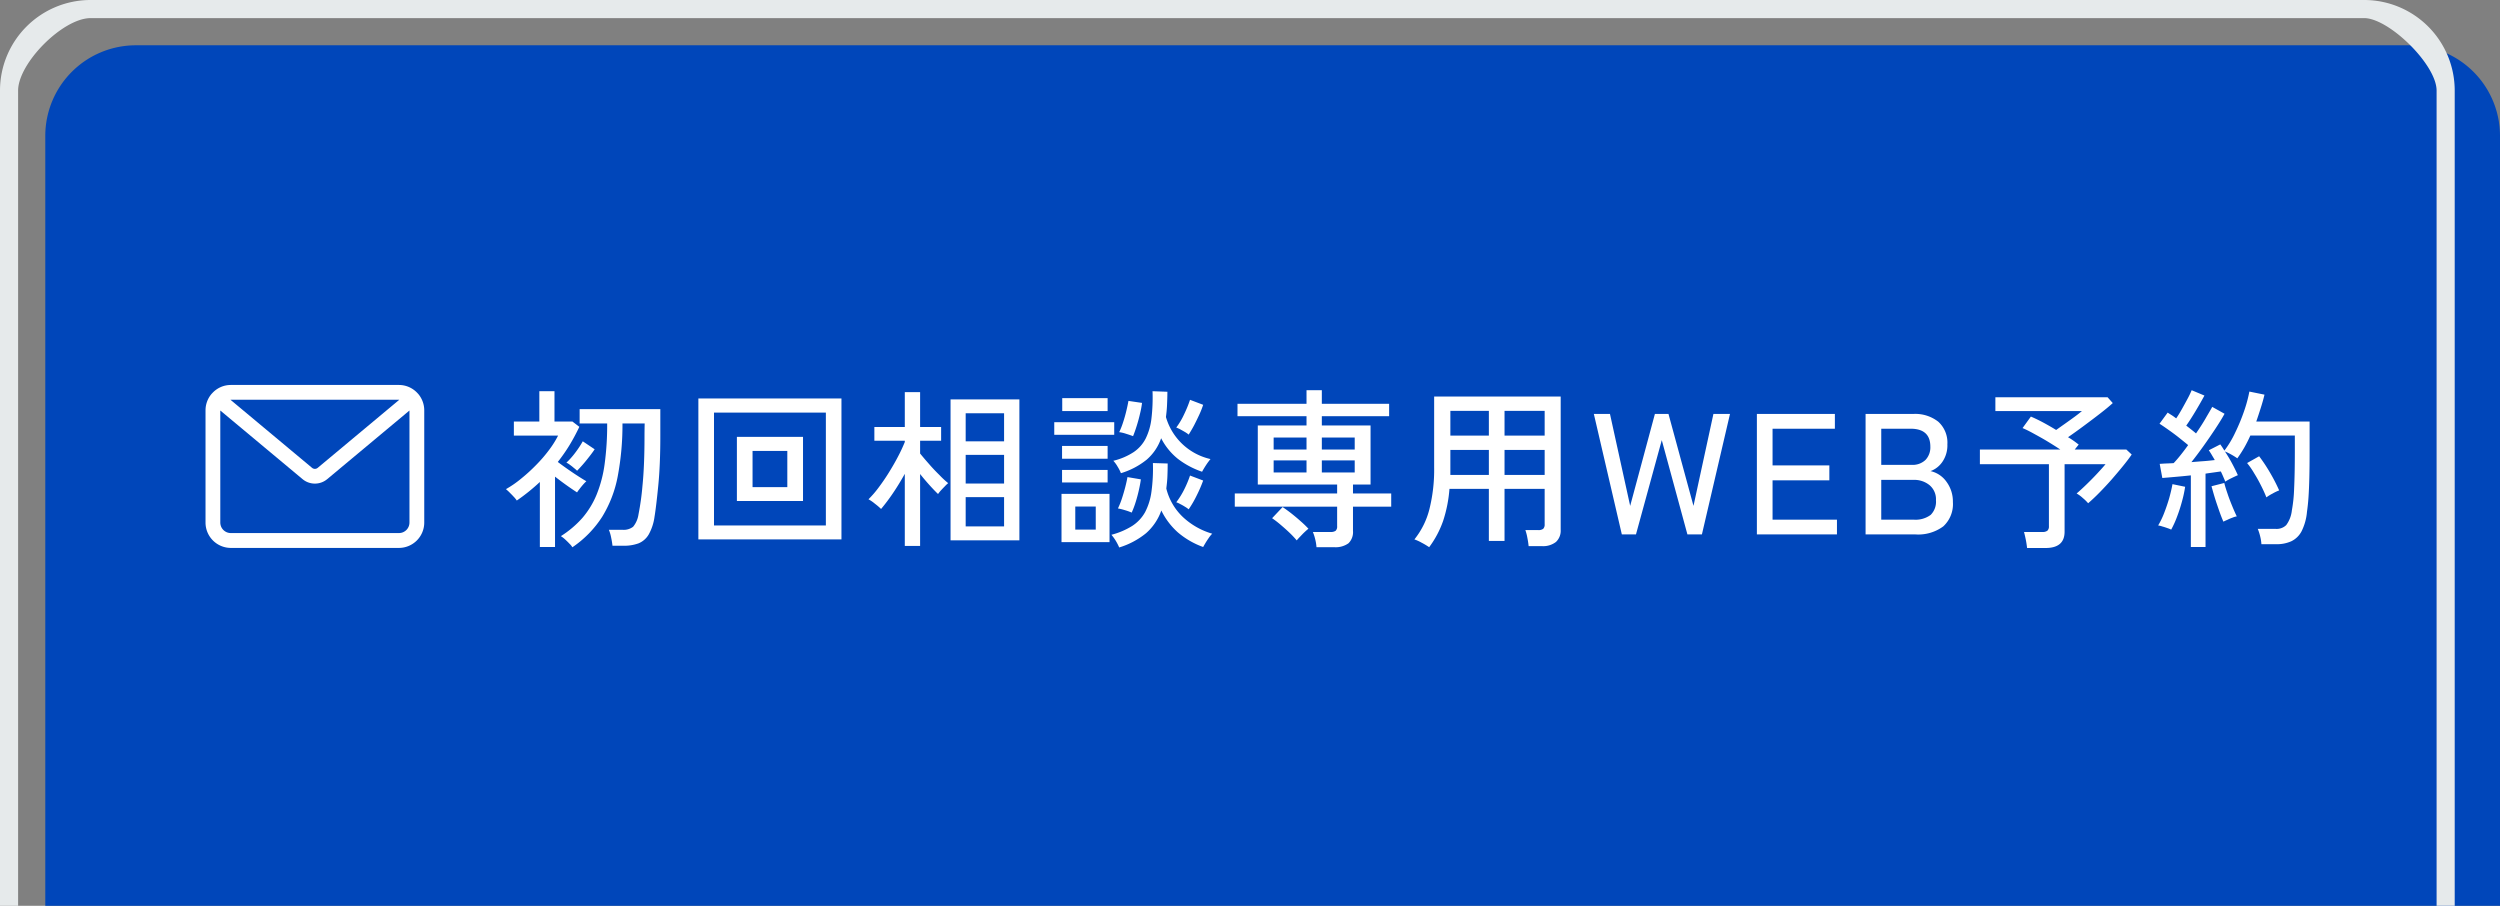
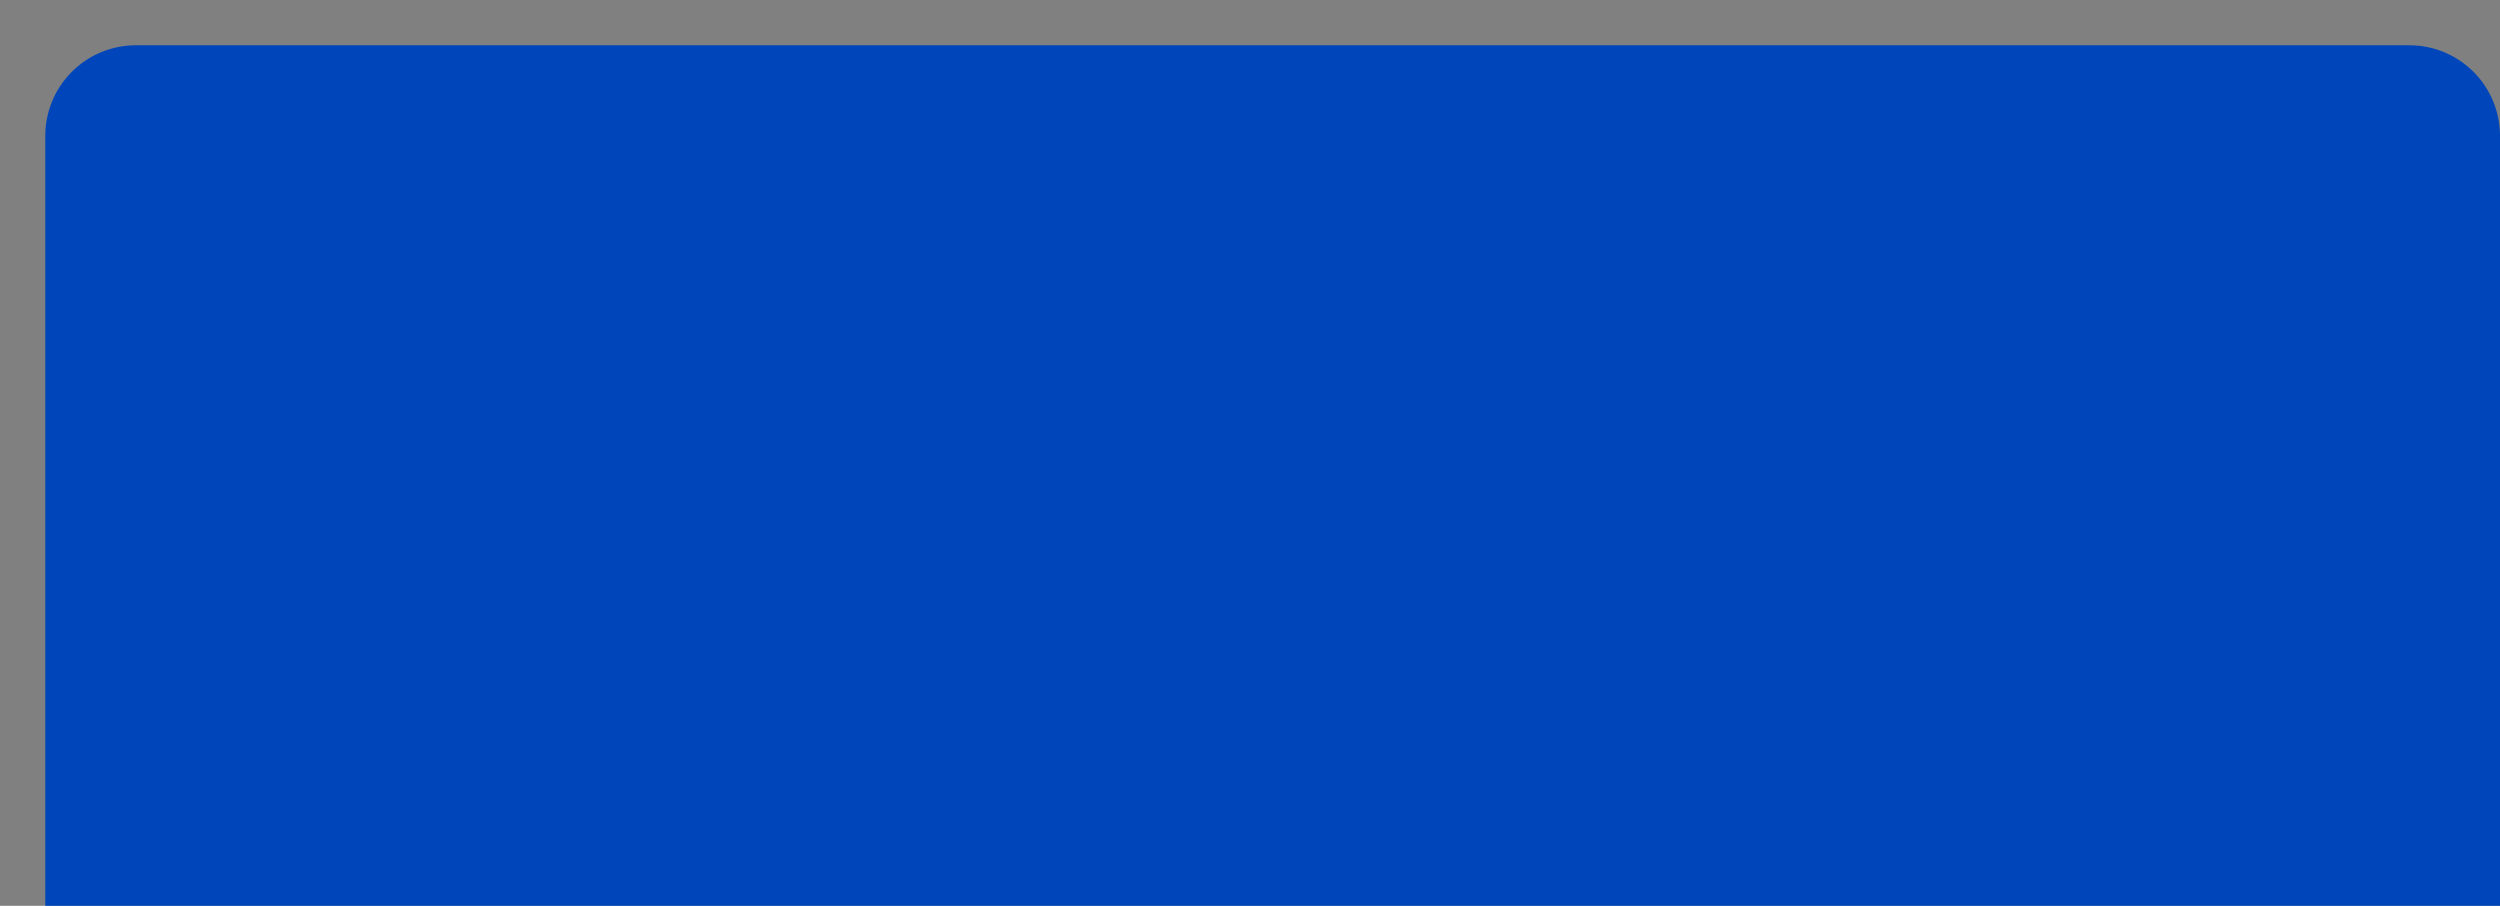
<svg xmlns="http://www.w3.org/2000/svg" width="276" height="100" viewBox="0 0 276 100">
  <rect x="0" y="0" width="276" height="100" fill="#808080" stroke="none" />
  <defs>
    <style>      .cls-1 {        fill: #0046ba;      }      .cls-2 {        fill: #e6eaeb;      }      .cls-2, .cls-3 {        fill-rule: evenodd;      }      .cls-3 {        fill: #fff;      }    </style>
  </defs>
  <g id="sp-footer-follow_first.svg">
    <g id="_v2">
      <path id="背景囲い" class="cls-1" d="M15,5H266a10,10,0,0,1,10,10v85a0,0,0,0,1,0,0H5a0,0,0,0,1,0,0V15A10,10,0,0,1,15,5Z" />
-       <path id="枠" class="cls-2" d="M918,995h251a10,10,0,0,1,10,10v90h-2v-90c0-2.87-5.27-8-8-8H918c-3.053,0-8,4.97-8,8v90h-2v-90A10,10,0,0,1,918,995Z" transform="translate(-908 -995)" />
      <g id="svg">
-         <path id="初回相談専用WEB予約" class="cls-3" d="M1162.98,1044.77c0,1.15-.01,2.14-0.03,2.96s-0.05,1.54-.09,2.14-0.1,1.15-.17,1.64a5.951,5.951,0,0,1-.6,2.15,2.515,2.515,0,0,1-1.14,1.1,3.92,3.92,0,0,1-1.67.32h-1.62a4.663,4.663,0,0,0-.14-0.88,5.568,5.568,0,0,0-.26-0.81h2a1.51,1.51,0,0,0,1.14-.42,3.312,3.312,0,0,0,.62-1.61,16.247,16.247,0,0,0,.25-2.4c0.05-1.04.08-2.43,0.08-4.19v-1.69h-4.91c-0.2.45-.42,0.89-0.67,1.33a13.563,13.563,0,0,1-.77,1.19,7.07,7.07,0,0,0-.67-0.42,6.034,6.034,0,0,0-.7-0.34c0.28,0.42.55,0.87,0.8,1.34s0.46,0.9.63,1.28c-0.17.07-.4,0.18-0.71,0.33a6.7,6.7,0,0,0-.68.38c-0.06-.17-0.14-0.34-0.22-0.53s-0.17-.39-0.27-0.59c-0.24.03-.51,0.07-0.79,0.11s-0.59.08-.9,0.13v8.1h-1.62v-7.91c-0.61.07-1.19,0.12-1.75,0.17s-1.02.09-1.4,0.12l-0.29-1.56c0.2-.01.43-0.03,0.69-0.04s0.55-.02.85-0.04c0.23-.24.48-0.53,0.76-0.88s0.56-.72.84-1.11c-0.28-.24-0.61-0.5-0.97-0.79s-0.74-.57-1.12-0.84-0.74-.52-1.07-0.73l0.9-1.23c0.13,0.09.29,0.19,0.45,0.29s0.33,0.23.49,0.35c0.21-.3.42-0.65,0.64-1.04s0.43-.78.63-1.15,0.34-.68.44-0.92l1.41,0.59c-0.28.52-.6,1.08-0.97,1.7s-0.71,1.15-1.04,1.62c0.2,0.15.39,0.3,0.58,0.45s0.35,0.28.5,0.41c0.39-.57.75-1.12,1.06-1.66s0.56-.95.73-1.27l1.36,0.76c-0.27.5-.62,1.06-1.03,1.68s-0.85,1.26-1.3,1.89-0.9,1.23-1.33,1.77c0.48-.04.94-0.08,1.38-0.11s0.85-.08,1.2-0.12c-0.11-.2-0.23-0.39-0.34-0.58s-0.22-.35-0.32-0.5l1.27-.65c0.15,0.21.3,0.43,0.45,0.69a11.012,11.012,0,0,0,1.21-2.02,20.759,20.759,0,0,0,.97-2.35,14.948,14.948,0,0,0,.58-2.15l1.67,0.34c-0.11.47-.25,0.96-0.41,1.46s-0.32,1-.5,1.51h5.89v3.23Zm-15.5,5.23c0.16-.58.28-1.09,0.36-1.55l1.4,0.29a13.671,13.671,0,0,1-.35,1.62,16.91,16.91,0,0,1-.55,1.7,10.587,10.587,0,0,1-.64,1.41,2.94,2.94,0,0,0-.43-0.17c-0.19-.07-0.38-0.13-0.56-0.18a2.374,2.374,0,0,0-.45-0.11,8.866,8.866,0,0,0,.65-1.34C1147.12,1051.13,1147.31,1050.58,1147.48,1050Zm-6.34-2.08c-0.45.51-.9,0.99-1.35,1.45s-0.88.86-1.26,1.19a4.474,4.474,0,0,0-.58-0.57,3.723,3.723,0,0,0-.69-0.51c0.33-.28.69-0.61,1.09-1s0.79-.78,1.17-1.19,0.69-.75.93-1.04h-4.52v7.45c0,1.2-.7,1.8-2.11,1.8h-2.03c-0.03-.25-0.07-0.56-0.14-0.91s-0.14-.64-0.2-0.86h2.01a0.852,0.852,0,0,0,.57-0.14,0.626,0.626,0,0,0,.17-0.5v-6.84h-7.62v-1.62h8.88c-0.45-.3-0.93-0.6-1.44-0.91s-1.01-.58-1.48-0.84-0.89-.47-1.25-0.62l0.92-1.27c0.35,0.15.78,0.35,1.27,0.61s1,0.55,1.52.87c0.29-.21.62-0.44,1-0.71s0.73-.52,1.07-0.77,0.6-.46.78-0.61h-9.56v-1.52h12.39l0.57,0.64c-0.38.35-.86,0.74-1.44,1.19s-1.18.9-1.8,1.36-1.18.86-1.7,1.22c0.23,0.13.44,0.27,0.64,0.41s0.37,0.28.54,0.4l-0.44.55h5.7l0.59,0.55c-0.25.37-.57,0.79-0.96,1.27S1141.58,1047.41,1141.14,1047.92Zm-17.54,2.51a3.336,3.336,0,0,1-1.06,2.68,4.645,4.645,0,0,1-3.07.89h-5.51v-13.3h5.27a4.108,4.108,0,0,1,2.76.86,3.12,3.12,0,0,1,1,2.5,3.206,3.206,0,0,1-.52,1.88,2.7,2.7,0,0,1-1.34,1.07,2.933,2.933,0,0,1,1.77,1.19A3.658,3.658,0,0,1,1123.6,1050.43Zm-4.68-8.1h-3.23v3.99h3.35a2.043,2.043,0,0,0,1.54-.55,2.013,2.013,0,0,0,.53-1.46Q1121.11,1042.33,1118.92,1042.33Zm2.11,6.24a2.648,2.648,0,0,0-1.79-.59h-3.55v4.39h3.57a2.807,2.807,0,0,0,1.89-.53,2.054,2.054,0,0,0,.58-1.62A2.021,2.021,0,0,0,1121.03,1048.57Zm-19.07-7.87h8.61v1.63h-6.88v4.05h6.27v1.65h-6.27v4.34h7.11V1054h-8.84v-13.3Zm-7.67,13.3-2.83-10.41-2.85,10.41h-1.56l-3.09-13.3h1.78l2.23,10.15,2.73-10.15h1.5l2.76,10.15,2.2-10.15h1.83l-3.1,13.3h-1.6Zm-16.1,1.29h-1.43a8.708,8.708,0,0,0-.14-0.92,5.365,5.365,0,0,0-.22-0.85h1.41a0.838,0.838,0,0,0,.56-0.14,0.663,0.663,0,0,0,.16-0.5v-3.91h-4.43v5.75h-1.73v-5.75h-4.35a14.8,14.8,0,0,1-.7,3.54,10.8,10.8,0,0,1-1.54,2.9,8.024,8.024,0,0,0-.82-0.49,5.079,5.079,0,0,0-.81-0.37,8.712,8.712,0,0,0,1.66-3.35,18.012,18.012,0,0,0,.52-4.61v-7.81h13.97v14.71a1.7,1.7,0,0,1-.52,1.34A2.306,2.306,0,0,1,1078.19,1055.29Zm-5.82-14.93h-4.25v2.73h4.25v-2.73Zm0,4.31h-4.25v2.76h4.25v-2.76Zm6.16-4.31h-4.43v2.73h4.43v-2.73Zm0,4.31h-4.43v2.76h4.43v-2.76Zm-21.16,8.95a1.716,1.716,0,0,1-.5,1.36,2.432,2.432,0,0,1-1.57.43h-1.96a4.831,4.831,0,0,0-.14-0.87,5.18,5.18,0,0,0-.26-0.81h1.94a0.92,0.92,0,0,0,.57-0.13,0.636,0.636,0,0,0,.17-0.51v-2.15h-11.3v-1.46h11.3v-0.99h-8.76v-6.52h5.38v-1.02h-7.62v-1.37h7.62v-1.5h1.69v1.5h7.43v1.37h-7.43v1.02h5.38v6.52h-1.94v0.99h4.22v1.46h-4.22v2.68Zm-5.13-10.32h-3.63v1.33h3.63v-1.33Zm0,2.53h-3.63v1.33h3.63v-1.33Zm5.32-2.53h-3.63v1.33h3.63v-1.33Zm0,3.86v-1.33h-3.63v1.33h3.63Zm-16.46,7.76c-0.12.2-.21,0.35-0.27,0.47a8.93,8.93,0,0,1-2.8-1.62,7.862,7.862,0,0,1-1.82-2.41,5.972,5.972,0,0,1-1.69,2.51,8.7,8.7,0,0,1-2.96,1.57,6.291,6.291,0,0,0-.37-0.72,4.887,4.887,0,0,0-.49-0.68,8.2,8.2,0,0,0,2.3-.98,4.3,4.3,0,0,0,1.42-1.52,6.849,6.849,0,0,0,.7-2.25,18.957,18.957,0,0,0,.16-3.17l1.63,0.05c0,0.51-.01.99-0.03,1.46s-0.07.89-.12,1.3a6.475,6.475,0,0,0,1.81,3.13,7.993,7.993,0,0,0,3.26,1.86,2.94,2.94,0,0,0-.35.42C1041.35,1054.53,1041.22,1054.72,1041.1,1054.92Zm-1.72-7.42,1.45,0.55a14.838,14.838,0,0,1-.69,1.6,12.191,12.191,0,0,1-.91,1.58,2.887,2.887,0,0,0-.4-0.28,5.541,5.541,0,0,0-.53-0.3,2.58,2.58,0,0,0-.44-0.2,8.879,8.879,0,0,0,.89-1.44A11.7,11.7,0,0,0,1039.38,1047.5Zm-7.15,1.27c0.11-.43.19-0.79,0.24-1.1l1.48,0.25c-0.04.32-.11,0.7-0.21,1.15s-0.22.9-.36,1.35a10.06,10.06,0,0,1-.44,1.17,6.119,6.119,0,0,0-.76-0.27,6.337,6.337,0,0,0-.76-0.19,8.384,8.384,0,0,0,.44-1.1C1032,1049.61,1032.12,1049.19,1032.23,1048.77Zm8.48-1.69a9.241,9.241,0,0,1-2.68-1.43,7.019,7.019,0,0,1-1.84-2.27,5.484,5.484,0,0,1-1.6,2.37,8.346,8.346,0,0,1-2.84,1.49,4.292,4.292,0,0,0-.36-0.71,3.324,3.324,0,0,0-.48-0.66,7.12,7.12,0,0,0,2.25-.96,4.017,4.017,0,0,0,1.33-1.51,6.71,6.71,0,0,0,.63-2.2,19.843,19.843,0,0,0,.12-3.01l1.64,0.06c0,0.52-.02,1.01-0.04,1.48s-0.07.91-.12,1.31a6.636,6.636,0,0,0,4.92,4.64,7.169,7.169,0,0,0-.5.68C1040.94,1046.67,1040.8,1046.91,1040.71,1047.08Zm-0.87-5.15c-0.2.38-.41,0.73-0.61,1.05a2.887,2.887,0,0,0-.4-0.28c-0.17-.1-0.35-0.2-0.53-0.3a3.716,3.716,0,0,0-.44-0.2,8.141,8.141,0,0,0,.88-1.49,13.375,13.375,0,0,0,.64-1.57l1.45,0.55a9.7,9.7,0,0,1-.42,1.07Q1040.14,1041.345,1039.84,1041.93Zm-6.33.03c-0.14.45-.28,0.85-0.42,1.19-0.19-.07-0.44-0.16-0.77-0.26a3.905,3.905,0,0,0-.76-0.18,7.994,7.994,0,0,0,.43-1.09c0.14-.42.26-0.85,0.36-1.27s0.18-.79.23-1.09l1.5,0.22a9.45,9.45,0,0,1-.21,1.14C1033.77,1041.07,1033.65,1041.51,1033.51,1041.96Zm-9.12-.35h6.62V1043h-6.62v-1.39Zm0.88-2.66h5.01v1.43h-5.01v-1.43Zm-12.33.14h7.6v15.56h-7.6v-15.56Zm1.67,14.02h4.24v-3.23h-4.24v3.23Zm0-4.73h4.24v-3.16h-4.24v3.16Zm0-4.66h4.24v-3.1h-4.24v3.1Zm-4.05,2.5c0.38,0.44.77,0.85,1.16,1.23a9.749,9.749,0,0,0,.96.89,3.5,3.5,0,0,0-.37.35c-0.16.16-.31,0.32-0.45,0.47a3.923,3.923,0,0,0-.3.38c-0.27-.26-0.58-0.58-0.94-0.98s-0.71-.81-1.04-1.23v7.94h-1.69v-7.96c-0.41.74-.84,1.45-1.31,2.14a20.6,20.6,0,0,1-1.31,1.74,7.165,7.165,0,0,0-.68-0.58,4.383,4.383,0,0,0-.71-0.49,10.815,10.815,0,0,0,1.1-1.27c0.39-.52.78-1.08,1.15-1.68s0.72-1.2,1.03-1.8a16.885,16.885,0,0,0,.73-1.57v-0.14h-3.36v-1.52h3.36v-3.85h1.69v3.85h2.32v1.52h-2.32v1.41C1009.85,1045.4,1010.17,1045.78,1010.56,1046.22Zm-25.464-7.23h15.8v15.56H985.1v-15.56Zm1.729,14.02h12.35v-12.46h-12.35v12.46Zm2.527-9.78h7.3v7.08h-7.3v-7.08Zm1.729,5.55h3.838v-4h-3.838v4Zm-10.823,3.28a5.519,5.519,0,0,1-.637,1.94,2.319,2.319,0,0,1-1.111.98,4.629,4.629,0,0,1-1.691.27h-1.2a9.155,9.155,0,0,0-.152-0.92,4.447,4.447,0,0,0-.247-0.84h1.52a1.686,1.686,0,0,0,1.159-.34,2.771,2.771,0,0,0,.589-1.35,28.909,28.909,0,0,0,.437-3.13c0.152-1.49.228-3.32,0.228-5.5,0-.41.006-0.88,0.019-1.42h-2.451a30.662,30.662,0,0,1-.532,5.88,13.236,13.236,0,0,1-1.7,4.41,11.682,11.682,0,0,1-3.3,3.38,1.773,1.773,0,0,0-.313-0.39c-0.159-.17-0.327-0.33-0.5-0.49a3.422,3.422,0,0,0-.456-0.35,10.988,10.988,0,0,0,2.375-2.01,9.5,9.5,0,0,0,1.577-2.59,13.858,13.858,0,0,0,.883-3.39,31.7,31.7,0,0,0,.276-4.45h-3.04v-1.58H980.9v3c0,2.1-.076,3.92-0.228,5.45S980.384,1051.3,980.258,1052.06Zm-8.892-5.39q-0.228-.2-0.456-0.36a1.541,1.541,0,0,0-.38-0.23,8.581,8.581,0,0,0,1-1.13,10.7,10.7,0,0,0,.808-1.23l1.311,0.88c-0.127.2-.311,0.45-0.551,0.76s-0.488.62-.741,0.91-0.469.52-.646,0.7A3.38,3.38,0,0,0,971.366,1046.67Zm-1.786-.67q0.474,0.36,1.074.78t1.159,0.78q0.56,0.36.921,0.57a3.886,3.886,0,0,0-.342.35c-0.14.16-.273,0.32-0.4,0.49a4.7,4.7,0,0,0-.285.39q-0.495-.315-1.149-0.78t-1.283-.96v7.77H967.6v-7.18a21.537,21.537,0,0,1-2.546,2.05,2.875,2.875,0,0,0-.342-0.42c-0.152-.17-0.307-0.32-0.465-0.48s-0.289-.27-0.39-0.36a11.358,11.358,0,0,0,1.691-1.17,18.617,18.617,0,0,0,1.644-1.5,15.559,15.559,0,0,0,1.415-1.64,10.614,10.614,0,0,0,1.007-1.6h-4.883v-1.55h2.812v-3.35h1.672v3.35H971.2l0.76,0.58a22.387,22.387,0,0,1-1.083,2.02A18.987,18.987,0,0,1,969.58,1046Zm55.67-1.77h5.03v1.41h-5.03v-1.41Zm5.03,4.03h-5.03v-1.38h5.03v1.38Zm0.21,6.59h-5.3v-5.33h5.3v5.33Zm-1.52-3.93h-2.26v2.55h2.26v-2.55Zm21.62,0.78c0.35,0.28.69,0.56,1.02,0.86a11.136,11.136,0,0,1,.84.81c-0.11.09-.26,0.22-0.43,0.38s-0.33.33-.49,0.5a5.437,5.437,0,0,0-.37.41,10.86,10.86,0,0,0-.77-0.82c-0.31-.3-0.64-0.59-0.98-0.88a10.7,10.7,0,0,0-.97-0.75l1.16-1.23Q1050.05,1051.28,1050.59,1051.7Zm103.34-2.17c0.15,0.46.33,0.91,0.51,1.35s0.35,0.82.5,1.13a1.8,1.8,0,0,0-.45.13,5.224,5.224,0,0,0-.59.25c-0.19.08-.34,0.15-0.44,0.2-0.14-.33-0.3-0.73-0.47-1.22s-0.34-.98-0.49-1.47-0.26-.9-0.35-1.22l1.41-.36C1153.64,1048.66,1153.77,1049.06,1153.93,1049.53Zm4.68-2.35a19.286,19.286,0,0,1,1.01,1.96,4.972,4.972,0,0,0-.73.35,4.752,4.752,0,0,0-.68.42q-0.24-.615-0.6-1.32c-0.23-.46-0.48-0.91-0.75-1.34a8.495,8.495,0,0,0-.78-1.13l1.33-.75A17.759,17.759,0,0,1,1158.61,1047.18Z" transform="translate(-908 -995)" />
-       </g>
-       <path id="メールアイコン-pixta_86824427_" data-name="メールアイコン-pixta_86824427 " class="cls-3" d="M954.837,1052.69a2.8,2.8,0,0,1-2.794,2.8h-18.56a2.8,2.8,0,0,1-2.793-2.8V1040.3a2.805,2.805,0,0,1,.672-1.82s0.007-.01.012-0.01a0.123,0.123,0,0,1,.038-0.04,2.774,2.774,0,0,1,2.071-.93h18.56a2.778,2.778,0,0,1,2.072.93,0.132,0.132,0,0,1,.037.04,0.127,0.127,0,0,1,.012.01,2.806,2.806,0,0,1,.673,1.82v12.39Zm-21.354,1.16h18.56a1.162,1.162,0,0,0,1.162-1.16v-12.37l-9.085,7.58a2.124,2.124,0,0,1-2.714,0l-9.085-7.58v12.37A1.162,1.162,0,0,0,933.483,1053.85Zm0-14.72c-0.01,0-.021.01-0.032,0.01l9,7.51a0.489,0.489,0,0,0,.624,0l9-7.51c-0.011,0-.021-0.01-0.032-0.01h-18.56Z" transform="translate(-908 -995)" />
+         </g>
    </g>
  </g>
</svg>